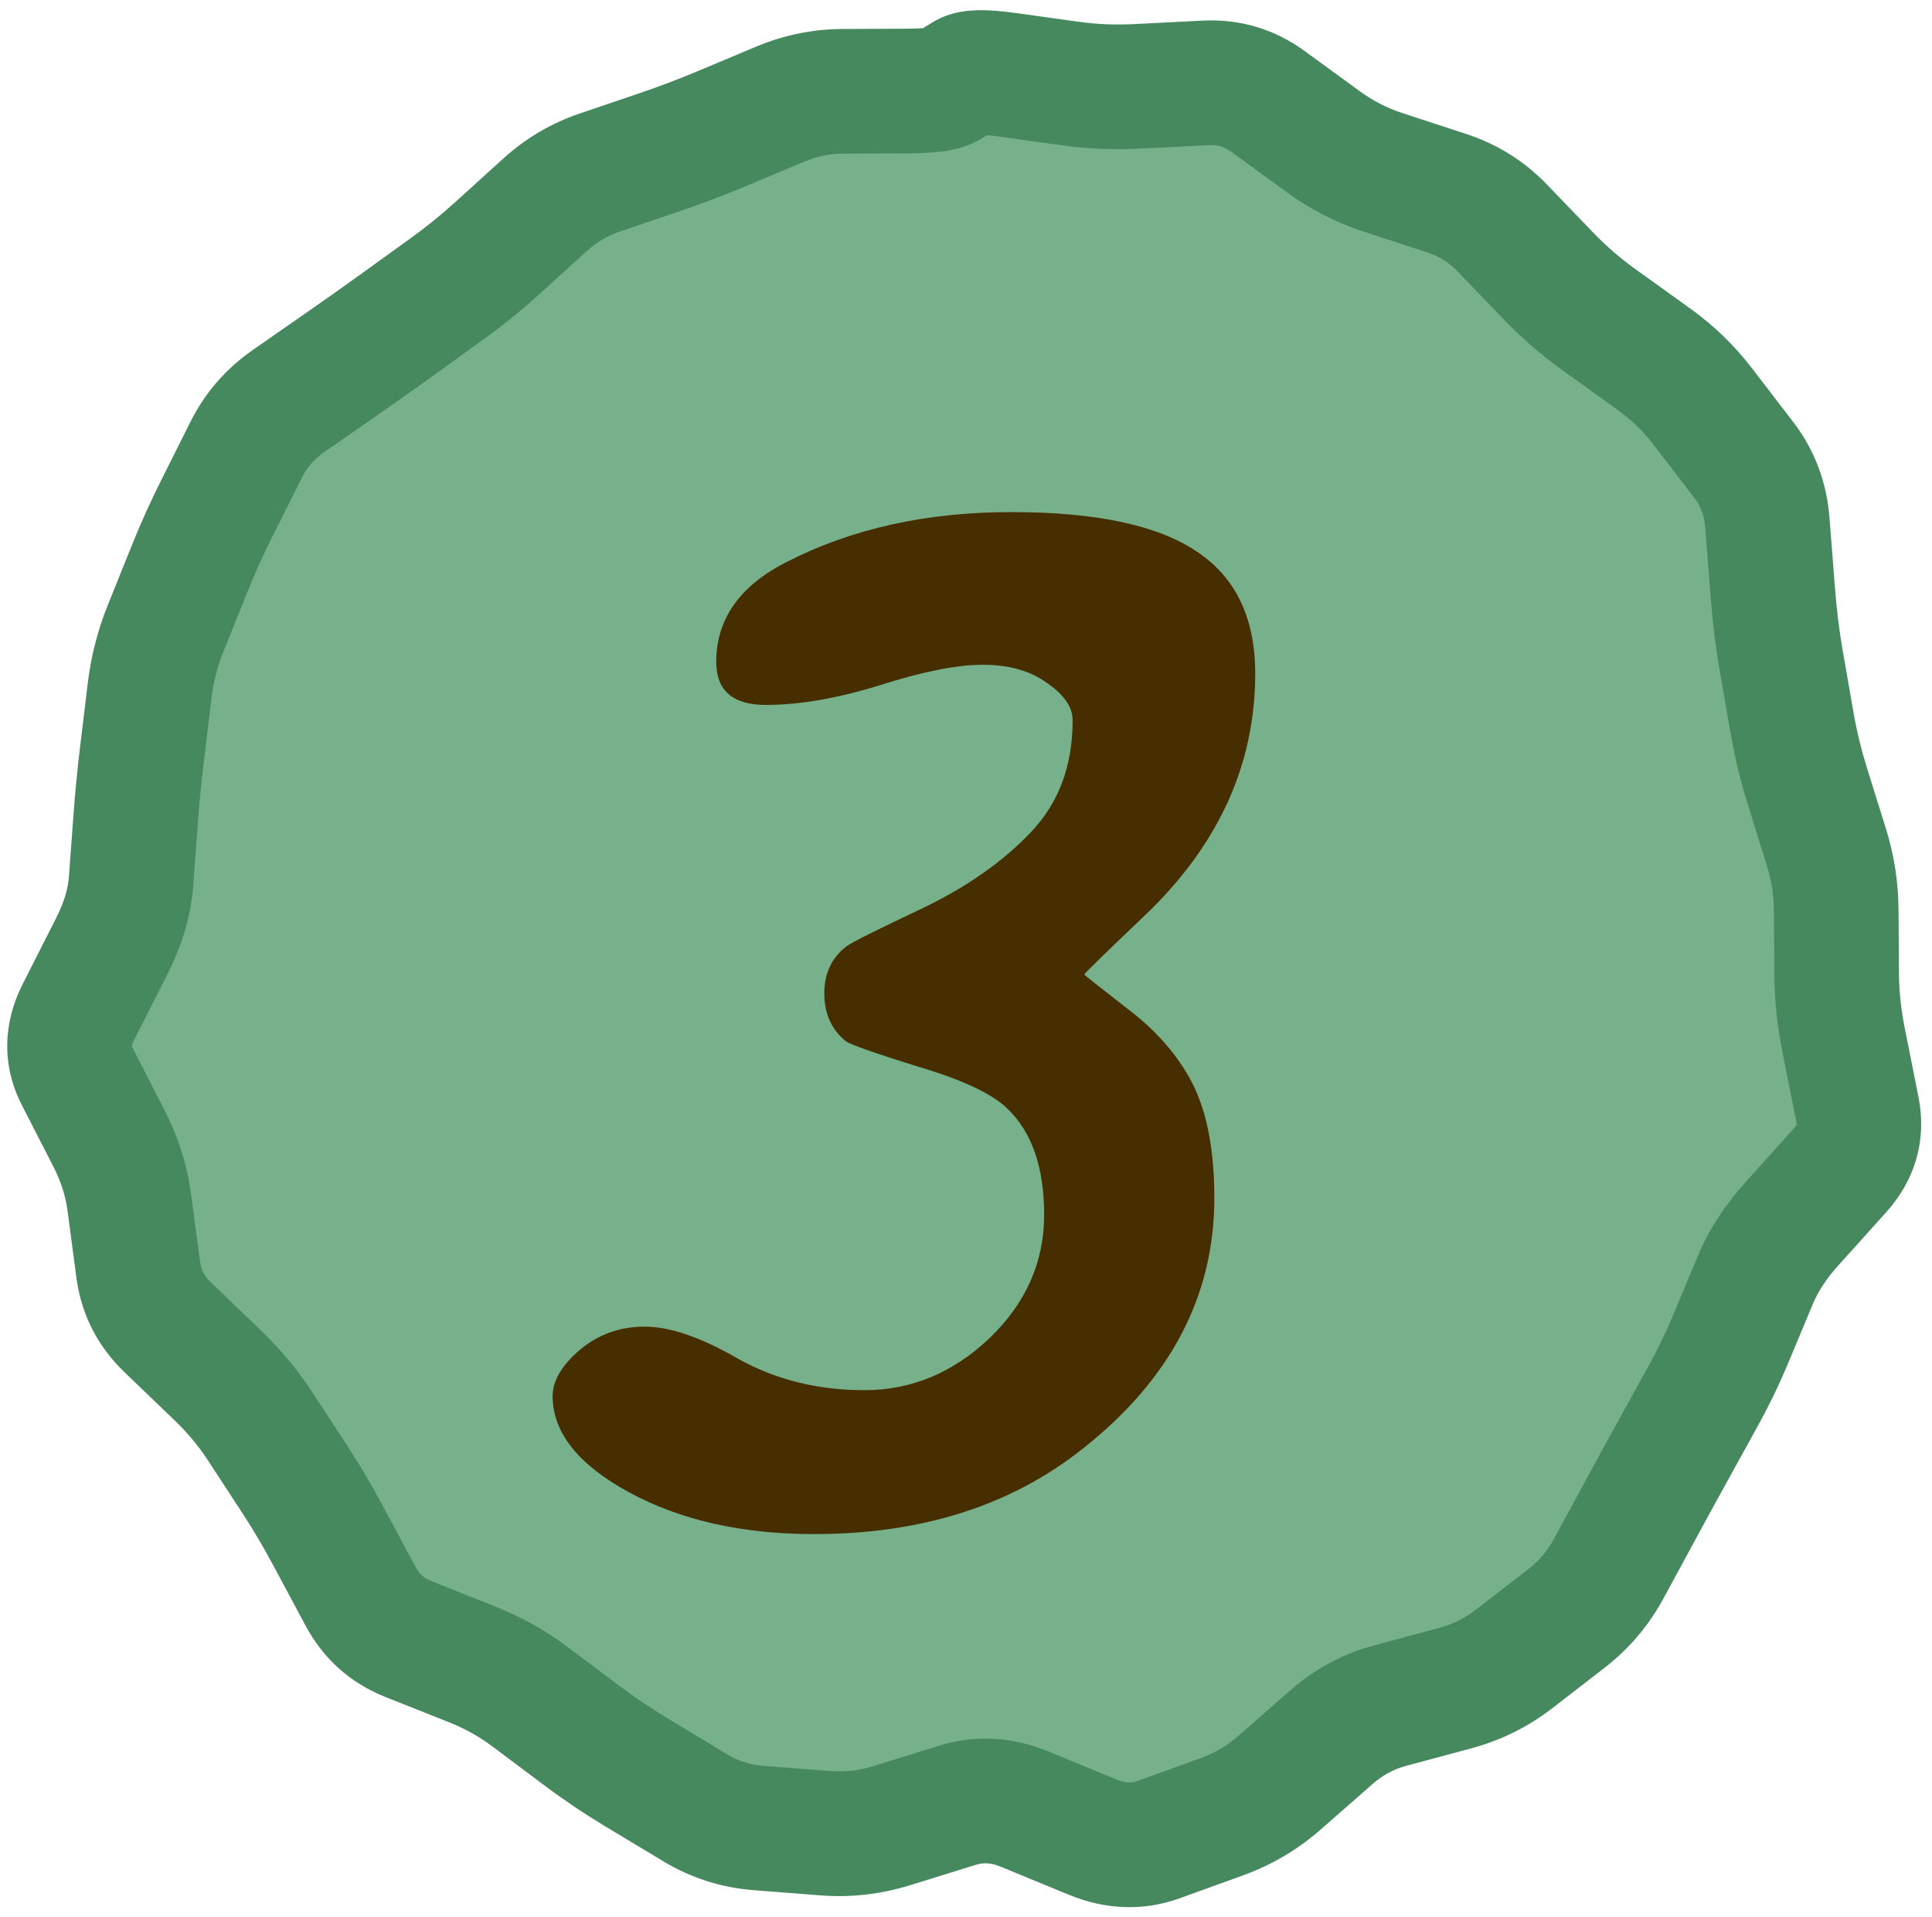
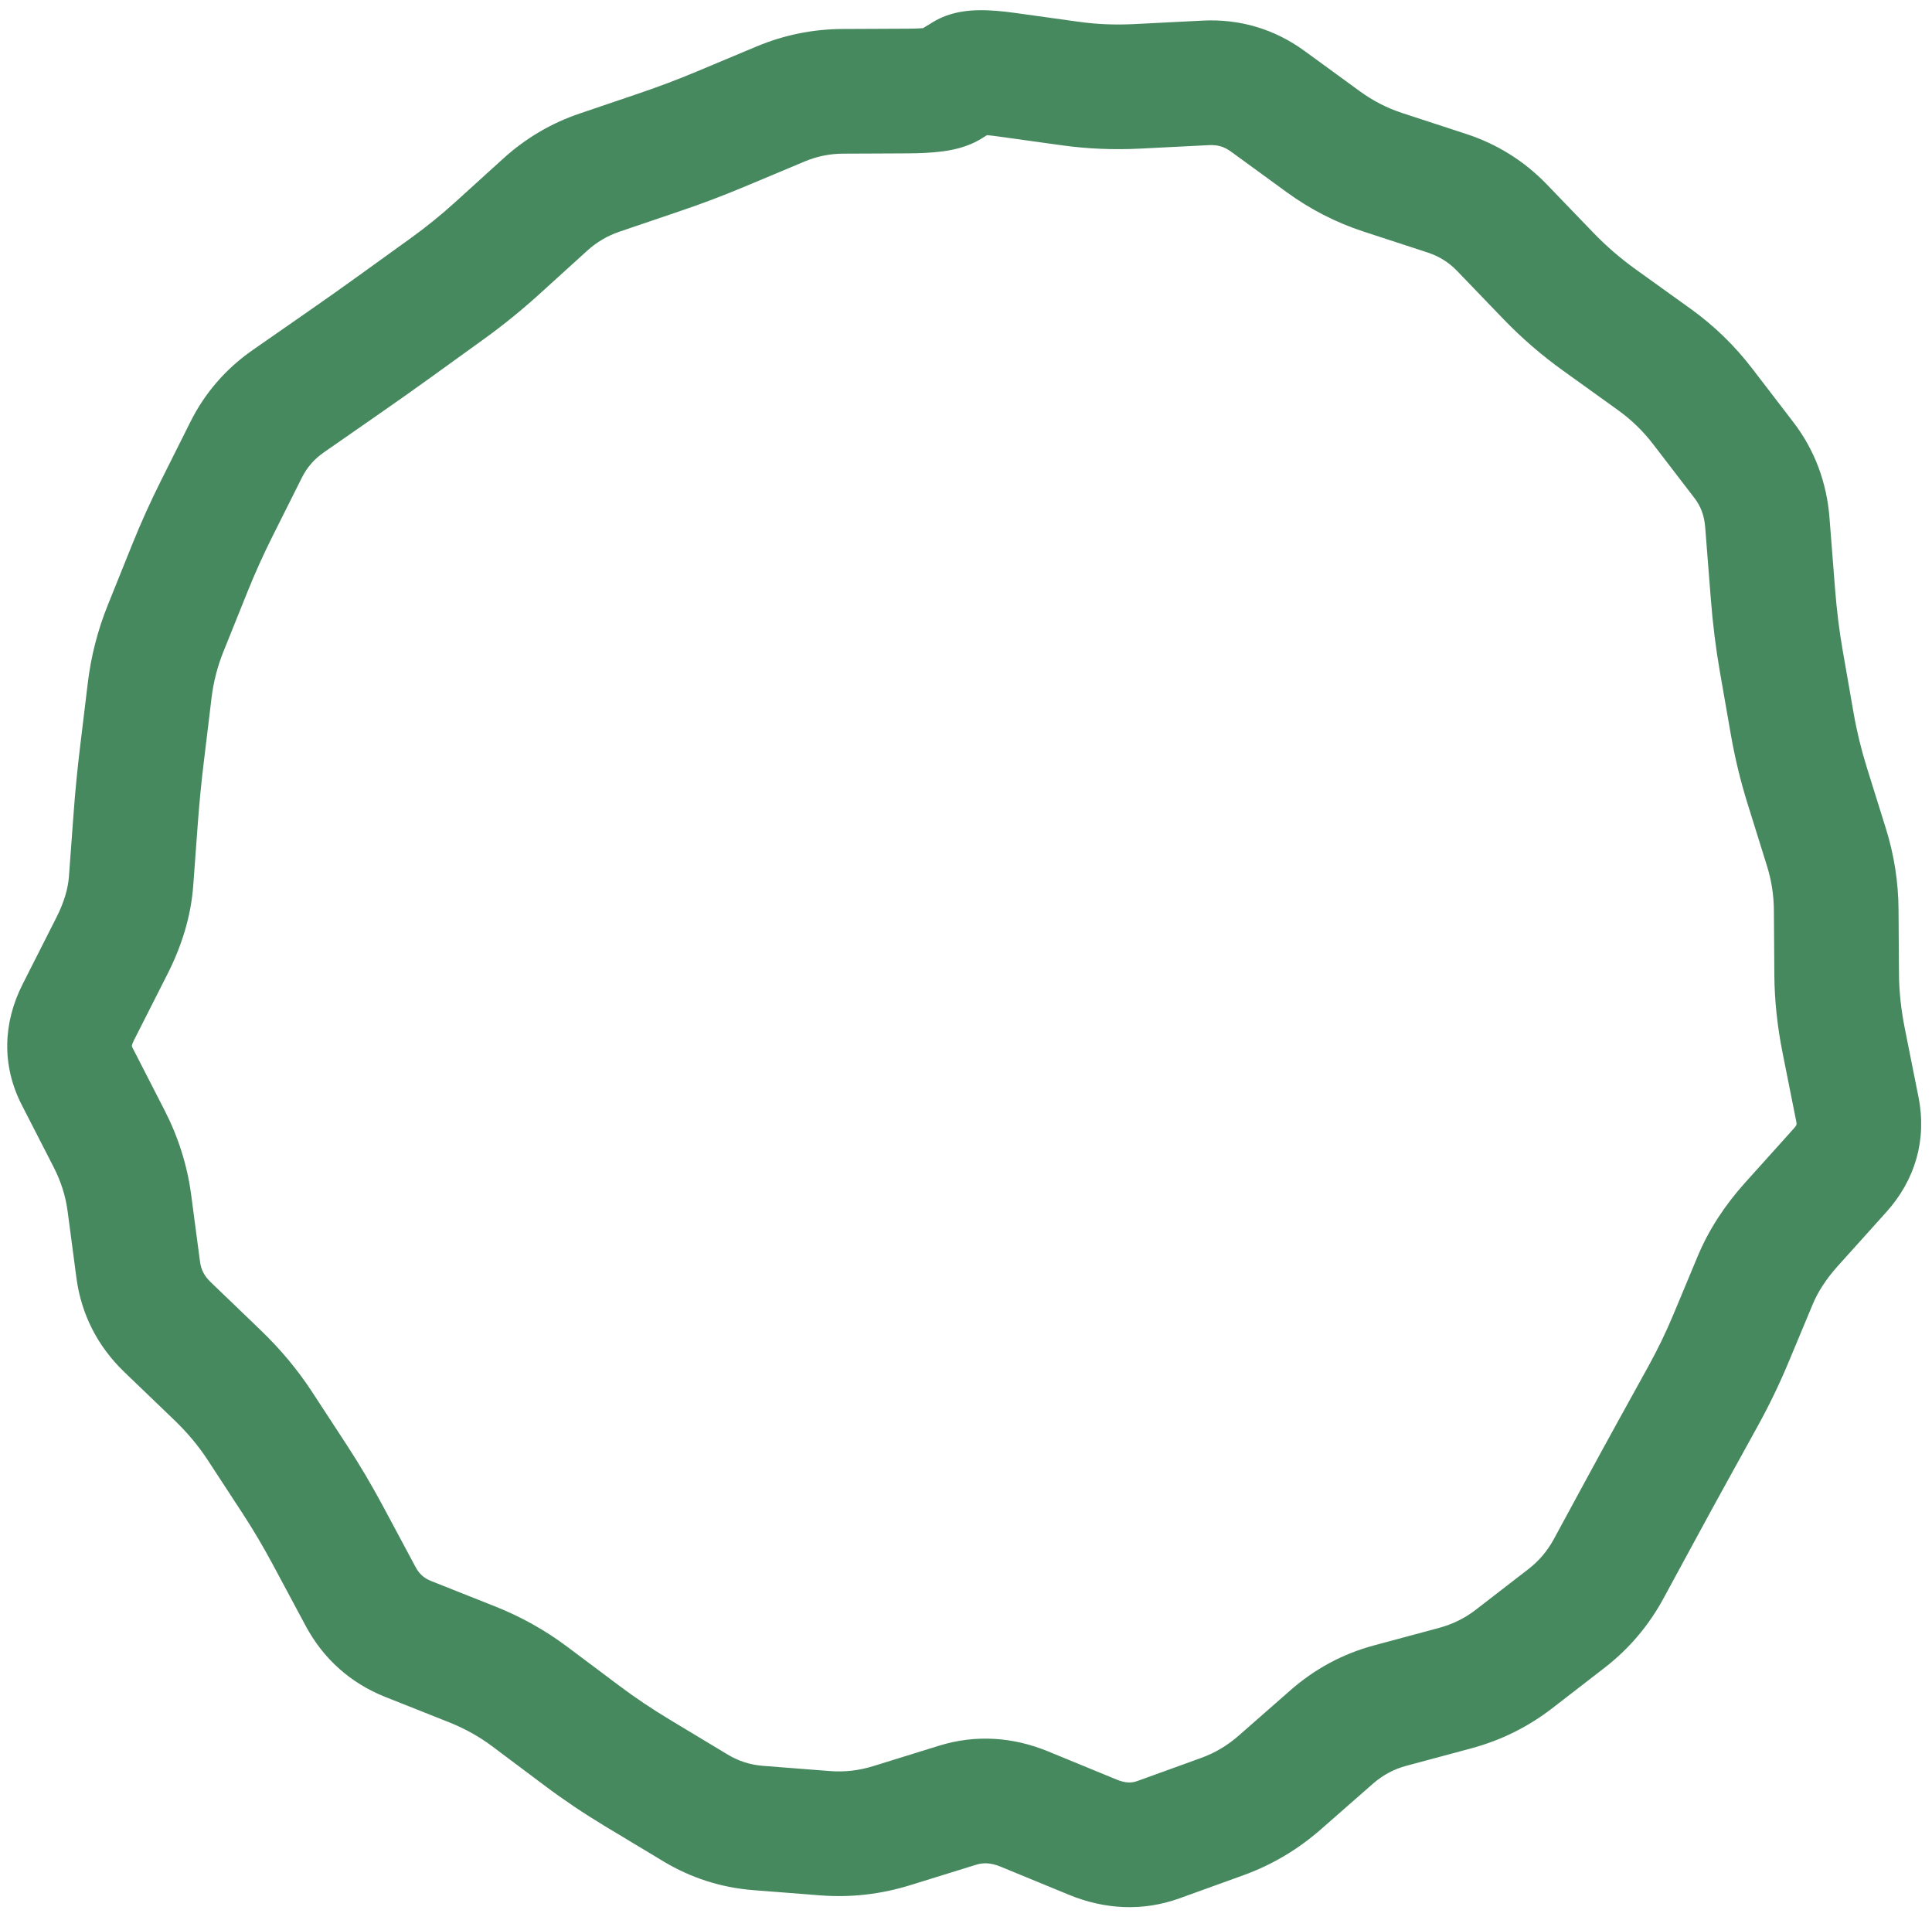
<svg xmlns="http://www.w3.org/2000/svg" width="124" height="123" viewBox="0 0 124 123" fill="none">
-   <path d="M6 61C6 29.796 31.296 4.5 62.5 4.5C93.704 4.5 119 29.796 119 61C119 92.204 93.704 117.5 62.5 117.5C31.296 117.5 6 92.204 6 61Z" fill="#77B18C" />
  <path d="M68.719 5.364L68.169 9.326L68.719 5.364ZM81.372 6.501L83.728 3.269L81.372 6.501ZM83.148 7.795L85.504 4.563L83.148 7.795ZM84.924 9.09L82.568 12.322L84.924 9.09ZM88.754 11.056L89.997 7.253L88.754 11.056ZM92.863 12.398L94.106 8.596L92.863 12.398ZM96.406 14.616L93.525 17.39L96.406 14.616ZM99.384 17.709L102.265 14.934L99.384 17.709ZM102.641 20.526L104.975 17.277L102.641 20.526ZM104.41 21.797L102.076 25.045L104.41 21.797ZM106.179 23.067L103.845 26.316L106.179 23.067ZM109.274 26.066L106.101 28.502L109.274 26.066ZM111.927 29.523L115.1 27.088L111.927 29.523ZM113.432 33.528L117.42 33.215L113.432 33.528ZM113.61 35.803L109.622 36.116L113.61 35.803ZM113.789 38.08L117.776 37.767L113.789 38.08ZM114.32 42.381L118.261 41.694L114.32 42.381ZM114.674 44.407L110.733 45.094L114.674 44.407ZM115.027 46.432L111.086 47.12L115.027 46.432ZM115.995 50.425L119.813 49.233L115.995 50.425ZM117.224 54.361L113.405 55.553L117.224 54.361ZM117.852 58.392L113.852 58.42L117.852 58.392ZM117.881 62.52L121.881 62.493L117.881 62.52ZM118.333 66.781L114.411 67.564L118.333 66.781ZM118.772 68.978L114.849 69.761L118.772 68.978ZM119.21 71.176L123.133 70.393L119.21 71.176ZM116.541 76.827L119.515 79.502L116.541 76.827ZM114.987 78.554L112.013 75.879L114.987 78.554ZM111.87 84.027L115.562 85.567L111.87 84.027ZM111.089 85.9L107.397 84.359L111.089 85.9ZM109.315 89.571L112.817 91.503L109.315 89.571ZM107.33 93.167L103.828 91.235L107.33 93.167ZM105.31 96.862L108.826 98.769L105.31 96.862ZM103.252 100.654L99.736 98.747L103.252 100.654ZM100.538 103.853L98.092 100.688L100.538 103.853ZM97.166 106.458L94.72 103.293L97.166 106.458ZM93.39 108.323L94.429 112.186L93.39 108.323ZM89.212 109.447L88.173 105.584L89.212 109.447ZM85.463 111.463L82.826 108.456L85.463 111.463ZM82.144 114.374L84.781 117.381L82.144 114.374ZM78.442 116.567L79.802 120.329L78.442 116.567ZM74.358 118.044L72.998 114.282L74.358 118.044ZM70.129 117.882L68.607 121.582L70.129 117.882ZM67.941 116.983L66.419 120.682L67.941 116.983ZM65.754 116.083L67.276 112.384L65.754 116.083ZM61.456 115.837L62.64 119.658L61.456 115.837ZM59.346 116.491L58.161 112.671L59.346 116.491ZM57.235 117.145L58.419 120.966L57.235 117.145ZM52.967 117.632L53.278 113.644L52.967 117.632ZM50.81 117.464L50.5 121.452L50.81 117.464ZM48.653 117.296L48.964 113.308L48.653 117.296ZM44.632 116.006L46.695 112.579L44.632 116.006ZM40.904 113.761L38.841 117.188L40.904 113.761ZM37.356 111.377L39.755 108.176L37.356 111.377ZM35.672 110.115L38.071 106.914L35.672 110.115ZM33.988 108.853L31.59 112.054L33.988 108.853ZM30.272 106.785L28.796 110.503L30.272 106.785ZM23.143 102.435L19.617 104.324L23.143 102.435ZM21.076 98.574L24.602 96.686L21.076 98.574ZM18.919 94.924L22.267 92.737L18.919 94.924ZM17.795 93.205L21.144 91.017L17.795 93.205ZM16.672 91.485L13.323 93.673L16.672 91.485ZM13.95 88.23L16.722 85.346L13.95 88.23ZM12.352 86.693L9.58 89.577L12.352 86.693ZM10.754 85.157L13.525 82.273L10.754 85.157ZM8.588 79.335L4.623 79.86L8.588 79.335ZM7 73.061L3.441 74.887L7 73.061ZM4.96 69.083L8.519 67.257L4.96 69.083ZM5.02 64.96L8.589 66.767L5.02 64.96ZM7.183 60.691L3.614 58.884L7.183 60.691ZM9.357 46.36L5.386 45.88L9.357 46.36ZM10.632 40.311L6.922 38.817L10.632 40.311ZM11.409 38.38L15.12 39.874L11.409 38.38ZM13.91 32.63L10.333 30.839L13.91 32.63ZM15.802 28.852L19.378 30.644L15.802 28.852ZM22.03 23.292L19.747 20.007L22.03 23.292ZM25.441 20.878L27.781 24.122L25.441 20.878ZM27.09 19.688L24.75 16.444L27.09 19.688ZM33.459 14.524L30.771 11.561L33.459 14.524ZM34.994 13.131L37.681 16.094L34.994 13.131ZM38.481 11.076L37.195 7.288L38.481 11.076ZM46.258 8.283L44.712 4.593L46.258 8.283ZM60.875 5.499L62.969 8.907L60.875 5.499ZM61.958 4.833L59.864 1.425L61.958 4.833ZM66.646 5.076L66.096 9.038L68.169 9.326L68.719 5.364L69.269 1.402L67.196 1.114L66.646 5.076ZM68.719 5.364L68.169 9.326C69.813 9.554 71.49 9.622 73.195 9.535L72.993 5.54L72.791 1.546C71.562 1.608 70.389 1.557 69.269 1.402L68.719 5.364ZM72.993 5.54L73.195 9.535L75.396 9.424L75.194 5.429L74.992 1.434L72.791 1.546L72.993 5.54ZM75.194 5.429L75.396 9.424L77.597 9.313L77.395 5.318L77.193 1.323L74.992 1.434L75.194 5.429ZM77.395 5.318L77.597 9.313C78.153 9.285 78.575 9.412 79.016 9.734L81.372 6.501L83.728 3.269C81.802 1.864 79.573 1.203 77.193 1.323L77.395 5.318ZM81.372 6.501L79.016 9.734L80.792 11.028L83.148 7.795L85.504 4.563L83.728 3.269L81.372 6.501ZM83.148 7.795L80.792 11.028L82.568 12.322L84.924 9.09L87.28 5.857L85.504 4.563L83.148 7.795ZM84.924 9.09L82.568 12.322C84.085 13.428 85.737 14.278 87.512 14.858L88.754 11.056L89.997 7.253C89.033 6.938 88.131 6.477 87.28 5.857L84.924 9.09ZM88.754 11.056L87.512 14.858L89.566 15.529L90.809 11.727L92.051 7.925L89.997 7.253L88.754 11.056ZM90.809 11.727L89.566 15.529L91.62 16.2L92.863 12.398L94.106 8.596L92.051 7.925L90.809 11.727ZM92.863 12.398L91.62 16.2C92.372 16.446 92.989 16.834 93.525 17.39L96.406 14.616L99.288 11.842C97.838 10.336 96.093 9.246 94.106 8.596L92.863 12.398ZM96.406 14.616L93.525 17.39L95.013 18.937L97.895 16.162L100.776 13.388L99.288 11.842L96.406 14.616ZM97.895 16.162L95.013 18.937L96.502 20.483L99.384 17.709L102.265 14.934L100.776 13.388L97.895 16.162ZM99.384 17.709L96.502 20.483C97.665 21.691 98.935 22.788 100.307 23.774L102.641 20.526L104.975 17.277C103.99 16.569 103.088 15.788 102.265 14.934L99.384 17.709ZM102.641 20.526L100.307 23.774L102.076 25.045L104.41 21.797L106.744 18.548L104.975 17.277L102.641 20.526ZM104.41 21.797L102.076 25.045L103.845 26.316L106.179 23.067L108.513 19.819L106.744 18.548L104.41 21.797ZM106.179 23.067L103.845 26.316C104.706 26.934 105.455 27.66 106.101 28.502L109.274 26.066L112.447 23.631C111.324 22.168 110.01 20.895 108.513 19.819L106.179 23.067ZM109.274 26.066L106.101 28.502L107.428 30.23L110.601 27.795L113.774 25.359L112.447 23.631L109.274 26.066ZM110.601 27.795L107.428 30.23L108.754 31.959L111.927 29.523L115.1 27.088L113.774 25.359L110.601 27.795ZM111.927 29.523L108.754 31.959C109.144 32.467 109.383 33.055 109.444 33.84L113.432 33.528L117.42 33.215C117.244 30.965 116.479 28.884 115.1 27.088L111.927 29.523ZM113.432 33.528L109.444 33.84L109.622 36.116L113.61 35.803L117.598 35.491L117.42 33.215L113.432 33.528ZM113.61 35.803L109.622 36.116L109.801 38.392L113.789 38.08L117.776 37.767L117.598 35.491L113.61 35.803ZM113.789 38.08L109.801 38.392C109.928 40.021 110.12 41.581 110.38 43.069L114.32 42.381L118.261 41.694C118.049 40.48 117.886 39.172 117.776 37.767L113.789 38.08ZM114.32 42.381L110.38 43.069L110.733 45.094L114.674 44.407L118.614 43.719L118.261 41.694L114.32 42.381ZM114.674 44.407L110.733 45.094L111.086 47.12L115.027 46.432L118.967 45.745L118.614 43.719L114.674 44.407ZM115.027 46.432L111.086 47.12C111.352 48.641 111.715 50.141 112.177 51.617L115.995 50.425L119.813 49.233C119.455 48.086 119.173 46.924 118.967 45.745L115.027 46.432ZM115.995 50.425L112.177 51.617L112.791 53.585L116.609 52.393L120.427 51.201L119.813 49.233L115.995 50.425ZM116.609 52.393L112.791 53.585L113.405 55.553L117.224 54.361L121.042 53.169L120.427 51.201L116.609 52.393ZM117.224 54.361L113.405 55.553C113.697 56.487 113.846 57.439 113.852 58.42L117.852 58.392L121.852 58.365C121.84 56.594 121.569 54.858 121.042 53.169L117.224 54.361ZM117.852 58.392L113.852 58.42L113.867 60.484L117.866 60.456L121.866 60.429L121.852 58.365L117.852 58.392ZM117.866 60.456L113.867 60.484L113.881 62.548L117.881 62.52L121.881 62.493L121.866 60.429L117.866 60.456ZM117.881 62.52L113.881 62.548C113.892 64.198 114.073 65.871 114.411 67.564L118.333 66.781L122.256 65.999C122.009 64.762 121.888 63.595 121.881 62.493L117.881 62.52ZM118.333 66.781L114.411 67.564L114.849 69.761L118.772 68.978L122.694 68.196L122.256 65.999L118.333 66.781ZM118.772 68.978L114.849 69.761L115.287 71.958L119.21 71.176L123.133 70.393L122.694 68.196L118.772 68.978ZM119.21 71.176L115.287 71.958C115.306 72.052 115.307 72.106 115.306 72.13C115.306 72.152 115.303 72.16 115.303 72.162C115.302 72.164 115.297 72.182 115.275 72.22C115.253 72.259 115.207 72.328 115.121 72.424L118.095 75.1L121.068 77.775C122.912 75.726 123.682 73.148 123.133 70.393L119.21 71.176ZM118.095 75.1L115.121 72.424L113.567 74.151L116.541 76.827L119.515 79.502L121.068 77.775L118.095 75.1ZM116.541 76.827L113.567 74.151L112.013 75.879L114.987 78.554L117.961 81.229L119.515 79.502L116.541 76.827ZM114.987 78.554L112.013 75.879C110.719 77.317 109.678 78.893 108.96 80.613L112.652 82.154L116.343 83.694C116.668 82.917 117.184 82.093 117.961 81.229L114.987 78.554ZM112.652 82.154L108.96 80.613L108.179 82.486L111.87 84.027L115.562 85.567L116.343 83.694L112.652 82.154ZM111.87 84.027L108.179 82.486L107.397 84.359L111.089 85.9L114.78 87.44L115.562 85.567L111.87 84.027ZM111.089 85.9L107.397 84.359C106.933 85.472 106.405 86.565 105.813 87.639L109.315 89.571L112.817 91.503C113.548 90.179 114.202 88.825 114.78 87.44L111.089 85.9ZM109.315 89.571L105.813 87.639L104.82 89.437L108.323 91.369L111.825 93.302L112.817 91.503L109.315 89.571ZM108.323 91.369L104.82 89.437L103.828 91.235L107.33 93.167L110.833 95.1L111.825 93.302L108.323 91.369ZM107.33 93.167L103.828 91.235C103.162 92.442 102.484 93.682 101.794 94.954L105.31 96.862L108.826 98.769C109.507 97.513 110.176 96.29 110.833 95.1L107.33 93.167ZM105.31 96.862L101.794 94.954L100.765 96.85L104.281 98.758L107.797 100.665L108.826 98.769L105.31 96.862ZM104.281 98.758L100.765 96.85L99.736 98.747L103.252 100.654L106.768 102.561L107.797 100.665L104.281 98.758ZM103.252 100.654L99.736 98.747C99.312 99.528 98.77 100.164 98.092 100.688L100.538 103.853L102.983 107.018C104.553 105.805 105.82 104.308 106.768 102.561L103.252 100.654ZM100.538 103.853L98.092 100.688L96.406 101.99L98.852 105.156L101.297 108.321L102.983 107.018L100.538 103.853ZM98.852 105.156L96.406 101.99L94.72 103.293L97.166 106.458L99.611 109.624L101.297 108.321L98.852 105.156ZM97.166 106.458L94.72 103.293C94.021 103.833 93.242 104.221 92.352 104.46L93.39 108.323L94.429 112.186C96.324 111.676 98.062 110.82 99.611 109.624L97.166 106.458ZM93.39 108.323L92.352 104.46L90.262 105.022L91.301 108.885L92.34 112.748L94.429 112.186L93.39 108.323ZM91.301 108.885L90.262 105.022L88.173 105.584L89.212 109.447L90.25 113.309L92.34 112.748L91.301 108.885ZM89.212 109.447L88.173 105.584C86.177 106.121 84.383 107.091 82.826 108.456L85.463 111.463L88.1 114.471C88.755 113.896 89.461 113.522 90.25 113.309L89.212 109.447ZM85.463 111.463L82.826 108.456L81.166 109.911L83.803 112.919L86.44 115.926L88.1 114.471L85.463 111.463ZM83.803 112.919L81.166 109.911L79.507 111.366L82.144 114.374L84.781 117.381L86.44 115.926L83.803 112.919ZM82.144 114.374L79.507 111.366C78.769 112.013 77.967 112.485 77.082 112.805L78.442 116.567L79.802 120.329C81.641 119.664 83.306 118.674 84.781 117.381L82.144 114.374ZM78.442 116.567L77.082 112.805L75.04 113.544L76.4 117.305L77.76 121.067L79.802 120.329L78.442 116.567ZM76.4 117.305L75.04 113.544L72.998 114.282L74.358 118.044L75.718 121.805L77.76 121.067L76.4 117.305ZM74.358 118.044L72.998 114.282C72.658 114.405 72.278 114.441 71.65 114.183L70.129 117.882L68.607 121.582C70.896 122.523 73.335 122.667 75.718 121.805L74.358 118.044ZM70.129 117.882L71.65 114.183L69.463 113.283L67.941 116.983L66.419 120.682L68.607 121.582L70.129 117.882ZM67.941 116.983L69.463 113.283L67.276 112.384L65.754 116.083L64.232 119.782L66.419 120.682L67.941 116.983ZM65.754 116.083L67.276 112.384C65.022 111.457 62.633 111.285 60.272 112.016L61.456 115.837L62.64 119.658C63.093 119.517 63.569 119.509 64.232 119.782L65.754 116.083ZM61.456 115.837L60.272 112.016L58.161 112.671L59.346 116.491L60.53 120.312L62.64 119.658L61.456 115.837ZM59.346 116.491L58.161 112.671L56.051 113.325L57.235 117.145L58.419 120.966L60.53 120.312L59.346 116.491ZM57.235 117.145L56.051 113.325C55.117 113.614 54.201 113.716 53.278 113.644L52.967 117.632L52.657 121.62C54.61 121.772 56.54 121.549 58.419 120.966L57.235 117.145ZM52.967 117.632L53.278 113.644L51.121 113.476L50.81 117.464L50.5 121.452L52.657 121.62L52.967 117.632ZM50.81 117.464L51.121 113.476L48.964 113.308L48.653 117.296L48.343 121.284L50.5 121.452L50.81 117.464ZM48.653 117.296L48.964 113.308C48.149 113.244 47.408 113.008 46.695 112.579L44.632 116.006L42.569 119.432C44.341 120.499 46.281 121.123 48.343 121.284L48.653 117.296ZM44.632 116.006L46.695 112.579L44.832 111.457L42.768 114.883L40.705 118.31L42.569 119.432L44.632 116.006ZM42.768 114.883L44.832 111.457L42.968 110.334L40.904 113.761L38.841 117.188L40.705 118.31L42.768 114.883ZM40.904 113.761L42.968 110.334C41.837 109.653 40.766 108.934 39.755 108.176L37.356 111.377L34.958 114.578C36.192 115.503 37.487 116.373 38.841 117.188L40.904 113.761ZM37.356 111.377L39.755 108.176L38.071 106.914L35.672 110.115L33.274 113.316L34.958 114.578L37.356 111.377ZM35.672 110.115L38.071 106.914L36.386 105.652L33.988 108.853L31.59 112.054L33.274 113.316L35.672 110.115ZM33.988 108.853L36.386 105.652C34.969 104.59 33.419 103.73 31.748 103.067L30.272 106.785L28.796 110.503C29.834 110.915 30.761 111.433 31.59 112.054L33.988 108.853ZM30.272 106.785L31.748 103.067L29.716 102.261L28.24 105.978L26.765 109.696L28.796 110.503L30.272 106.785ZM28.24 105.978L29.716 102.261L27.684 101.454L26.209 105.172L24.733 108.89L26.765 109.696L28.24 105.978ZM26.209 105.172L27.684 101.454C27.21 101.266 26.914 101.003 26.669 100.547L23.143 102.435L19.617 104.324C20.752 106.442 22.499 108.003 24.733 108.89L26.209 105.172ZM23.143 102.435L26.669 100.547L25.636 98.616L22.11 100.505L18.583 102.393L19.617 104.324L23.143 102.435ZM22.11 100.505L25.636 98.616L24.602 96.686L21.076 98.574L17.549 100.463L18.583 102.393L22.11 100.505ZM21.076 98.574L24.602 96.686C23.861 95.303 23.084 93.986 22.267 92.737L18.919 94.924L15.57 97.112C16.251 98.155 16.912 99.272 17.549 100.463L21.076 98.574ZM18.919 94.924L22.267 92.737L21.144 91.017L17.795 93.205L14.446 95.393L15.57 97.112L18.919 94.924ZM17.795 93.205L21.144 91.017L20.02 89.298L16.672 91.485L13.323 93.673L14.446 95.393L17.795 93.205ZM16.672 91.485L20.02 89.298C19.093 87.879 17.988 86.563 16.722 85.346L13.95 88.23L11.178 91.113C12.043 91.945 12.752 92.799 13.323 93.673L16.672 91.485ZM13.95 88.23L16.722 85.346L15.124 83.809L12.352 86.693L9.58 89.577L11.178 91.113L13.95 88.23ZM12.352 86.693L15.124 83.809L13.525 82.273L10.754 85.157L7.981 88.041L9.58 89.577L12.352 86.693ZM10.754 85.157L13.525 82.273C13.095 81.86 12.904 81.458 12.837 80.953L8.872 81.478L4.906 82.003C5.218 84.355 6.281 86.406 7.981 88.041L10.754 85.157ZM8.872 81.478L12.837 80.953L12.553 78.811L8.588 79.335L4.623 79.86L4.906 82.003L8.872 81.478ZM8.588 79.335L12.553 78.811L12.27 76.668L8.304 77.193L4.339 77.718L4.623 79.86L8.588 79.335ZM8.304 77.193L12.27 76.668C12.019 74.77 11.441 72.955 10.559 71.236L7 73.061L3.441 74.887C3.92 75.82 4.212 76.759 4.339 77.718L8.304 77.193ZM7 73.061L10.559 71.236L9.539 69.247L5.98 71.072L2.421 72.898L3.441 74.887L7 73.061ZM5.98 71.072L9.539 69.247L8.519 67.257L4.96 69.083L1.401 70.909L2.421 72.898L5.98 71.072ZM4.96 69.083L8.519 67.257C8.481 67.184 8.47 67.143 8.467 67.13C8.464 67.119 8.464 67.117 8.464 67.117C8.464 67.116 8.464 67.093 8.478 67.042C8.492 66.989 8.522 66.898 8.589 66.767L5.02 64.96L1.452 63.152C0.2 65.624 0.089 68.353 1.401 70.909L4.96 69.083ZM5.02 64.96L8.589 66.767L9.67 64.633L6.102 62.826L2.533 61.018L1.452 63.152L5.02 64.96ZM6.102 62.826L9.67 64.633L10.751 62.499L7.183 60.691L3.614 58.884L2.533 61.018L6.102 62.826ZM7.183 60.691L10.751 62.499C11.668 60.688 12.257 58.792 12.402 56.832L8.413 56.538L4.424 56.243C4.37 56.976 4.139 57.849 3.614 58.884L7.183 60.691ZM8.413 56.538L12.402 56.832L12.551 54.812L8.562 54.518L4.573 54.224L4.424 56.243L8.413 56.538ZM8.562 54.518L12.551 54.812L12.7 52.792L8.711 52.498L4.722 52.204L4.573 54.224L8.562 54.518ZM8.711 52.498L12.7 52.792C12.794 51.51 12.921 50.212 13.08 48.899L9.109 48.419L5.137 47.94C4.964 49.373 4.826 50.794 4.722 52.204L8.711 52.498ZM9.109 48.419L13.08 48.899L13.329 46.84L9.357 46.36L5.386 45.88L5.137 47.94L9.109 48.419ZM9.357 46.36L13.329 46.84L13.577 44.781L9.606 44.301L5.635 43.821L5.386 45.88L9.357 46.36ZM9.606 44.301L13.577 44.781C13.701 43.757 13.955 42.768 14.343 41.805L10.632 40.311L6.922 38.817C6.273 40.428 5.843 42.099 5.635 43.821L9.606 44.301ZM10.632 40.311L14.343 41.805L15.12 39.874L11.409 38.38L7.699 36.887L6.922 38.817L10.632 40.311ZM11.409 38.38L15.12 39.874L15.897 37.943L12.187 36.45L8.476 34.956L7.699 36.887L11.409 38.38ZM12.187 36.45L15.897 37.943C16.374 36.759 16.904 35.585 17.486 34.421L13.91 32.63L10.333 30.839C9.655 32.194 9.035 33.566 8.476 34.956L12.187 36.45ZM13.91 32.63L17.486 34.421L18.432 32.533L14.856 30.741L11.279 28.95L10.333 30.839L13.91 32.63ZM14.856 30.741L18.432 32.533L19.378 30.644L15.802 28.852L12.225 27.061L11.279 28.95L14.856 30.741ZM15.802 28.852L19.378 30.644C19.705 29.992 20.158 29.465 20.791 29.024L18.509 25.74L16.226 22.455C14.511 23.647 13.16 25.195 12.225 27.061L15.802 28.852ZM18.509 25.74L20.791 29.024L22.552 27.8L20.27 24.516L17.986 21.231L16.226 22.455L18.509 25.74ZM20.27 24.516L22.552 27.8L24.313 26.576L22.03 23.292L19.747 20.007L17.986 21.231L20.27 24.516ZM22.03 23.292L24.313 26.576C25.506 25.748 26.661 24.93 27.781 24.122L25.441 20.878L23.1 17.634C22.021 18.413 20.903 19.204 19.747 20.007L22.03 23.292ZM25.441 20.878L27.781 24.122L29.43 22.932L27.09 19.688L24.75 16.444L23.1 17.634L25.441 20.878ZM27.09 19.688L29.43 22.932L31.079 21.742L28.739 18.498L26.399 15.255L24.75 16.444L27.09 19.688ZM28.739 18.498L31.079 21.742C32.302 20.86 33.479 19.905 34.611 18.879L31.924 15.916L29.236 12.953C28.321 13.784 27.375 14.55 26.399 15.255L28.739 18.498ZM31.924 15.916L34.611 18.879L36.146 17.486L33.459 14.524L30.771 11.561L29.236 12.953L31.924 15.916ZM33.459 14.524L36.146 17.486L37.681 16.094L34.994 13.131L32.307 10.168L30.771 11.561L33.459 14.524ZM34.994 13.131L37.681 16.094C38.301 15.531 38.988 15.128 39.768 14.863L38.481 11.076L37.195 7.288C35.372 7.907 33.734 8.874 32.307 10.168L34.994 13.131ZM38.481 11.076L39.768 14.863L41.72 14.2L40.434 10.413L39.147 6.625L37.195 7.288L38.481 11.076ZM40.434 10.413L41.72 14.2L43.672 13.537L42.386 9.75L41.1 5.962L39.147 6.625L40.434 10.413ZM42.386 9.75L43.672 13.537C45.062 13.066 46.439 12.544 47.803 11.972L46.258 8.283L44.712 4.593C43.517 5.094 42.312 5.55 41.1 5.962L42.386 9.75ZM46.258 8.283L47.803 11.972L49.723 11.168L48.177 7.478L46.631 3.789L44.712 4.593L46.258 8.283ZM48.177 7.478L49.723 11.168L51.642 10.363L50.097 6.674L48.551 2.985L46.631 3.789L48.177 7.478ZM50.097 6.674L51.642 10.363C52.439 10.03 53.253 9.864 54.114 9.86L54.096 5.86L54.077 1.86C52.166 1.869 50.314 2.246 48.551 2.985L50.097 6.674ZM54.096 5.86L54.114 9.86L56.193 9.851L56.175 5.851L56.156 1.851L54.077 1.86L54.096 5.86ZM56.175 5.851L56.193 9.851L58.272 9.841L58.254 5.841L58.235 1.841L56.156 1.851L56.175 5.851ZM58.254 5.841L58.272 9.841C59.049 9.837 59.798 9.804 60.467 9.717C60.988 9.649 62.022 9.488 62.969 8.907L60.875 5.499L58.781 2.091C58.971 1.974 59.132 1.902 59.234 1.861C59.34 1.819 59.418 1.796 59.457 1.785C59.529 1.766 59.531 1.771 59.43 1.784C59.337 1.797 59.192 1.811 58.984 1.822C58.779 1.833 58.531 1.84 58.235 1.841L58.254 5.841ZM60.875 5.499L62.969 8.907L63.51 8.574L61.416 5.166L59.322 1.758L58.781 2.091L60.875 5.499ZM61.416 5.166L63.51 8.574L64.052 8.241L61.958 4.833L59.864 1.425L59.322 1.758L61.416 5.166ZM61.958 4.833L64.052 8.241C63.805 8.393 63.587 8.483 63.433 8.537C63.277 8.591 63.154 8.619 63.08 8.633C62.94 8.66 62.883 8.656 62.952 8.655C63.011 8.654 63.129 8.656 63.319 8.67C63.506 8.685 63.739 8.71 64.023 8.75L64.573 4.788L65.123 0.826C64.333 0.716 63.542 0.643 62.814 0.656C62.272 0.665 61.022 0.714 59.864 1.425L61.958 4.833ZM64.573 4.788L64.023 8.75L66.096 9.038L66.646 5.076L67.196 1.114L65.123 0.826L64.573 4.788Z" fill="#47895F" />
-   <path d="M68.844 46.219C68.844 45.375 68.297 44.578 67.203 43.828C66.141 43.047 64.766 42.656 63.078 42.656C61.422 42.656 59.219 43.094 56.469 43.969C53.75 44.812 51.312 45.234 49.156 45.234C47.031 45.234 45.969 44.312 45.969 42.469C45.969 39.719 47.484 37.578 50.516 36.047C54.672 33.922 59.469 32.859 64.906 32.859C70.344 32.859 74.312 33.703 76.812 35.391C79.312 37.047 80.562 39.656 80.562 43.219C80.562 49.062 78.203 54.234 73.484 58.734C70.891 61.203 69.594 62.469 69.594 62.531C69.594 62.562 70.5 63.281 72.312 64.688C74.188 66.094 75.594 67.703 76.531 69.516C77.469 71.359 77.938 73.812 77.938 76.875C77.938 83.156 75.125 88.516 69.5 92.953C64.906 96.609 59.156 98.438 52.25 98.438C47.625 98.438 43.672 97.547 40.391 95.766C37.109 93.984 35.469 91.922 35.469 89.578C35.469 88.609 36.047 87.625 37.203 86.625C38.391 85.625 39.781 85.125 41.375 85.125C43 85.125 45 85.812 47.375 87.188C49.781 88.531 52.484 89.203 55.484 89.203C58.484 89.203 61.156 88.094 63.5 85.875C65.844 83.625 67.016 80.984 67.016 77.953C67.016 74.891 66.219 72.609 64.625 71.109C63.656 70.172 61.75 69.281 58.906 68.438C56.094 67.562 54.547 67.016 54.266 66.797C53.359 66.047 52.906 65.031 52.906 63.75C52.906 62.438 53.391 61.422 54.359 60.703C54.703 60.453 56.297 59.656 59.141 58.312C62.016 56.938 64.344 55.312 66.125 53.438C67.938 51.562 68.844 49.156 68.844 46.219Z" fill="#462E00" />
</svg>